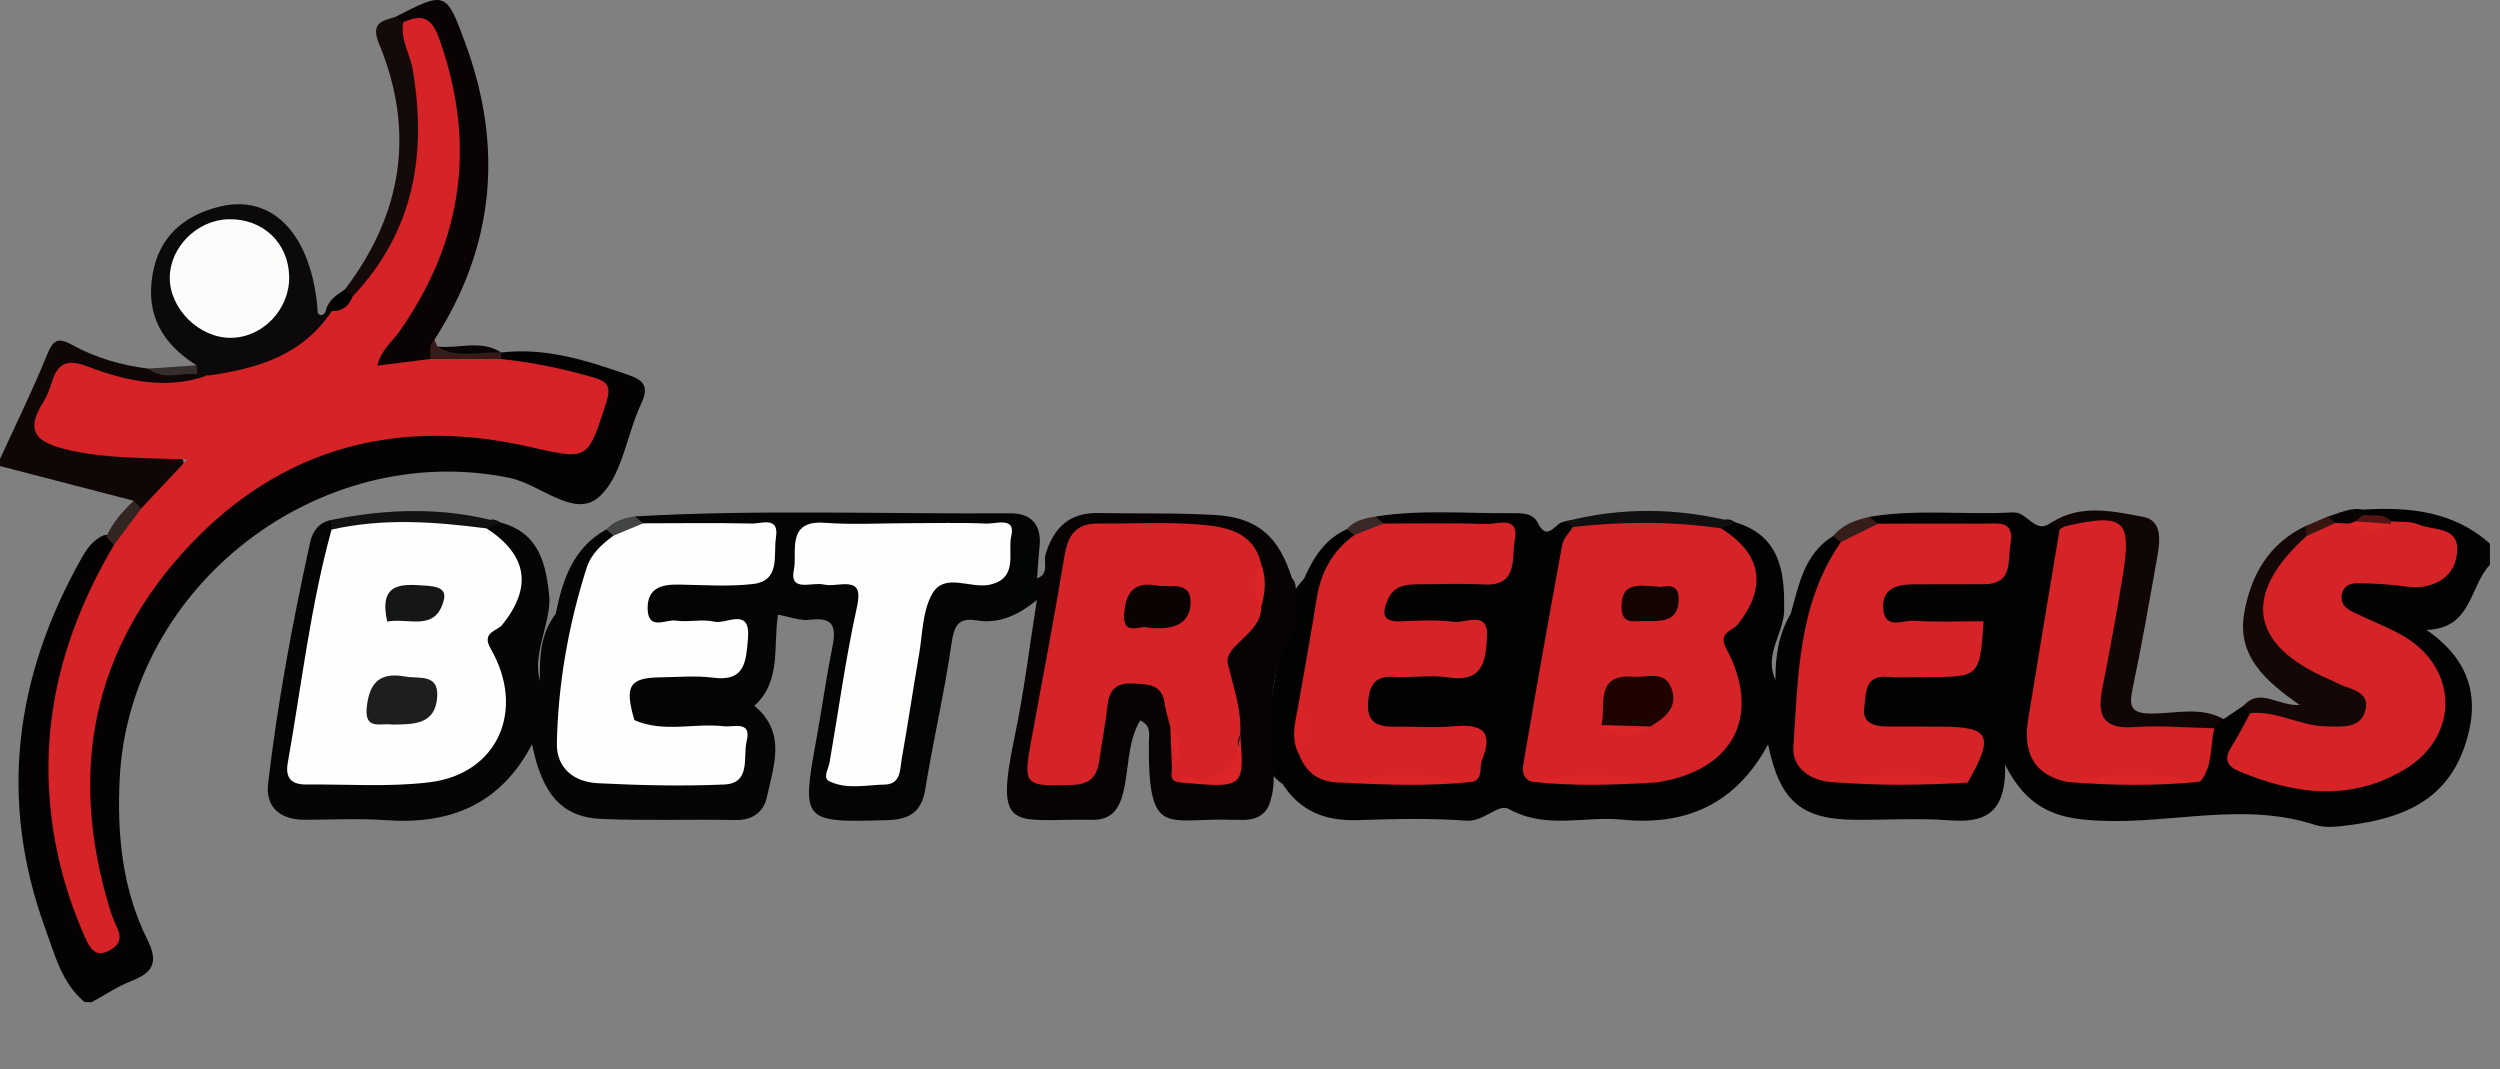
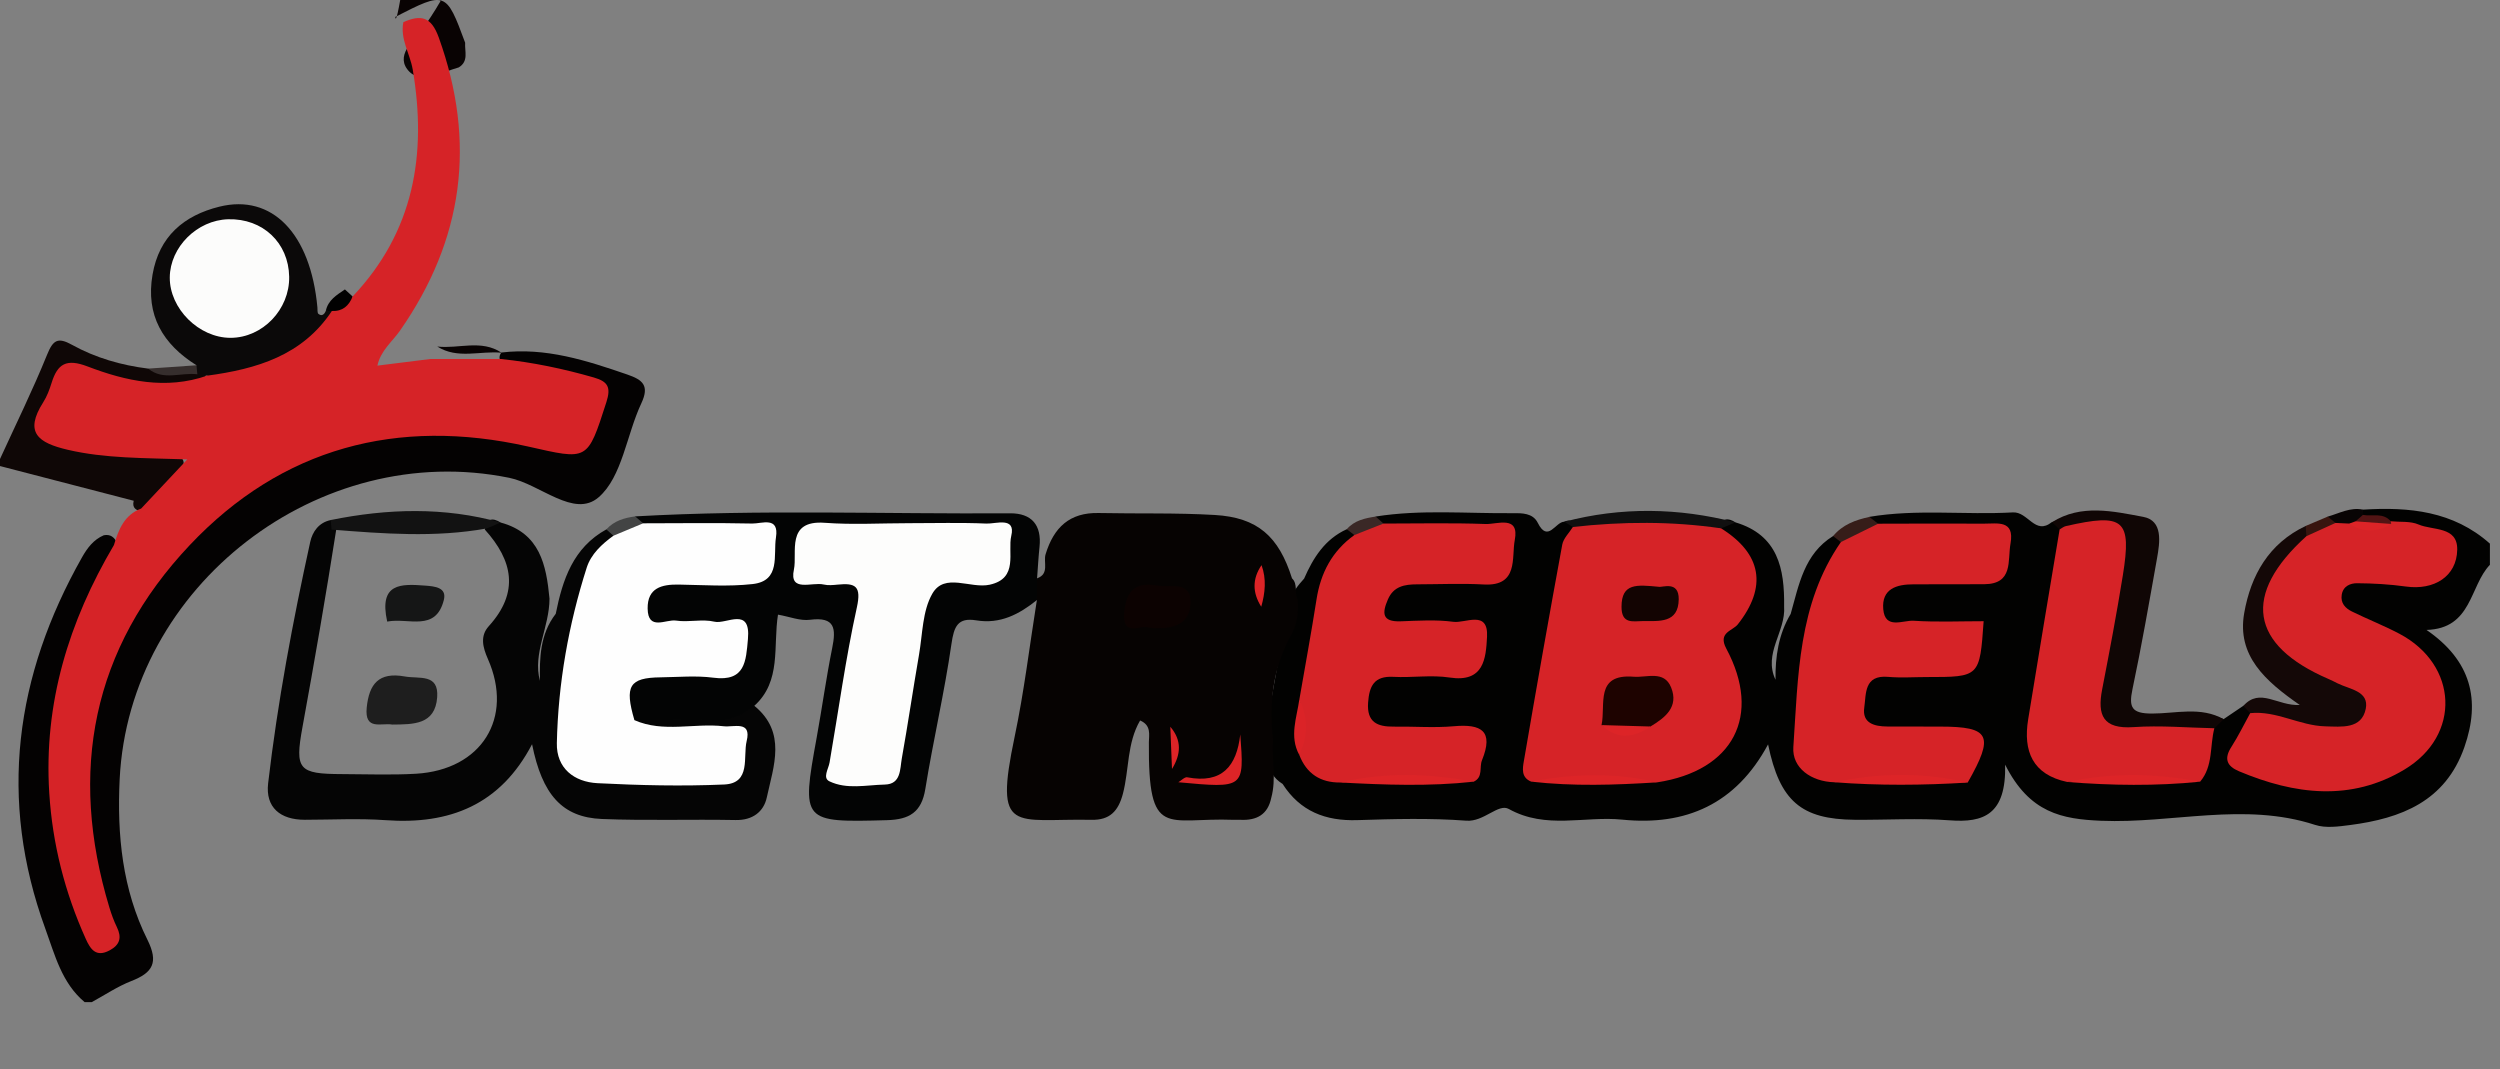
<svg xmlns="http://www.w3.org/2000/svg" enable-background="new 0 53.964 200 85.536" height="85.536px" id="Layer_1" version="1.1" viewBox="0 53.964 200 85.536" width="200px" x="0px" y="0px">
  <rect x="0" y="53.964" width="200" height="85.536" fill="#808080" stroke="none" />
  <g>
    <path d="M189.037,94.735c3.689-0.229,7.227,0.11,10.156,2.72c0,0.564,0,1.129,0,1.693&#13;&#10;  c-1.637,1.706-1.418,5.101-5.072,5.211c3.57,2.453,4.352,5.599,3.029,9.379c-1.517,4.339-5.059,5.697-9.143,6.229&#13;&#10;  c-0.924,0.12-1.953,0.266-2.8-0.012c-5.679-1.854-11.415-0.092-17.117-0.33c-3.106-0.131-5.729-0.607-7.679-4.488&#13;&#10;  c0.094,4-1.725,4.658-4.428,4.453c-2.521-0.191-5.064-0.023-7.6-0.044c-4.281-0.034-6.002-1.485-6.937-6.032&#13;&#10;  c-2.573,4.789-6.593,6.534-11.661,6.021c-3.01-0.308-6.104,0.805-9.082-0.854c-0.837-0.468-1.989,1.045-3.395,0.938&#13;&#10;  c-2.894-0.219-5.816-0.137-8.724-0.045c-2.542,0.082-4.573-0.705-5.974-2.893c-1.536-0.953-1.139-2.515-1.237-3.921&#13;&#10;  c0.181-2.6,0.789-5.134,1.208-7.696c0.23-0.99,0.469-1.98,0.654-2.982c0.136-0.746,0.611-1.29,1.094-1.83&#13;&#10;  c0.729-1.668,1.664-3.156,3.406-3.948c0.631-0.201,0.732,0.186,0.746,0.67c-2.871,3.785-2.904,8.422-3.826,12.792&#13;&#10;  c-0.137,1.399-0.707,2.789-0.084,4.204c0.695,1.487,1.98,1.896,3.486,1.903c2.986-0.188,5.996,0.391,8.945-0.354&#13;&#10;  c1.229-1.488,0.963-2.39-1.023-2.562c-1.119-0.097-2.246,0.002-3.369-0.058c-2.604-0.135-3.814-1.028-3.707-2.838&#13;&#10;  c0.146-2.471,1.996-2.602,3.853-2.666c1.122-0.041,2.249,0.051,3.367-0.099c0.926-0.123,1.646-0.567,1.656-1.579&#13;&#10;  c0.013-1.23-1.015-1.16-1.826-1.227c-1.119-0.094-2.25,0.029-3.366-0.104c-1.021-0.123-2.193-0.191-2.316-1.552&#13;&#10;  c-0.121-1.319,0.758-2.065,1.892-2.465c1.26-0.444,2.593-0.294,3.899-0.325c0.935-0.022,1.886,0.058,2.776-0.298&#13;&#10;  c0.897-0.358,1.25-1.118,1.216-2.016c-0.039-1.036-0.906-1.07-1.642-1.13c-2.515-0.205-5.056,0.219-7.563-0.3&#13;&#10;  c-0.445-0.197-0.859-0.421-0.803-1.014c3.645-0.578,7.313-0.233,10.973-0.268c0.729-0.007,1.606-0.02,2,0.768&#13;&#10;  c0.814,1.632,1.414-0.077,2.115-0.084c0.627-0.278,0.803,0.121,0.922,0.608c-1.143,5.471-2.156,10.966-3.019,16.492&#13;&#10;  c-0.153,0.98-0.595,2.032,0.428,2.844c2.824,0.481,5.66,0.093,8.479,0.219c2.916,0.015,4.965-1.434,6.338-3.895&#13;&#10;  c0.922-1.652,1.123-3.359-0.1-5.008c-0.637-0.855-1.289-1.847-0.377-2.771c2.787-2.824,2.153-5.437-0.289-8.029&#13;&#10;  c0.25-0.749,0.715-0.798,1.317-0.41c3.413,1.019,3.938,3.709,3.896,6.729c0.145,2.014-1.688,3.746-0.688,5.861&#13;&#10;  c-0.026-1.842,0.243-3.642,1.212-5.263c0.662-2.331,1.077-4.796,3.391-6.23c0.623-0.219,0.762,0.174,0.834,0.654&#13;&#10;  c-2.004,4.226-2.531,8.824-3.26,13.358c-0.507,3.16,0.161,4.095,3.057,4.964c3.101-0.087,6.211,0.362,9.279-0.286&#13;&#10;  c1.397-1.406,1.157-2.291-0.834-2.561c-0.928-0.127-1.871-0.039-2.809-0.059c-3.23-0.068-4.454-0.814-4.391-2.672&#13;&#10;  c0.069-2.023,1.223-2.793,4.304-2.869c0.937-0.023,1.875,0.027,2.81-0.079c1.165-0.133,2.063-0.72,1.98-1.935&#13;&#10;  c-0.083-1.24-1.245-0.846-2.014-0.893c-1.121-0.068-2.25,0.039-3.369-0.13c-1.102-0.163-2.022-0.569-2.021-1.895&#13;&#10;  c0.004-1.209,0.724-1.873,1.823-2.185c0.729-0.207,1.482-0.203,2.232-0.218c1.029-0.021,2.063,0.019,3.092-0.04&#13;&#10;  c1.191-0.067,2.352-0.308,2.42-1.779c0.078-1.677-1.27-1.579-2.377-1.647c-2.334-0.143-4.687,0.21-7.012-0.264&#13;&#10;  c-0.453-0.19-0.873-0.408-0.849-1c3.817-0.645,7.669-0.14,11.493-0.357c1.214-0.069,1.771,1.859,3.113,0.778&#13;&#10;  c0.57-0.197,0.832,0.158,1.055,0.584c0.327,3.815-1.088,7.396-1.521,11.112c-0.154,1.303-0.414,2.598-0.621,3.896&#13;&#10;  c-0.365,2.298,0.426,3.859,2.771,4.47c3.052,0.093,6.1,0.125,9.139-0.028c1.551-0.863,1.02-2.711,1.842-3.916&#13;&#10;  c0.281-0.355,0.586-0.642,1.076-0.355c0.523-0.354,1.047-0.707,1.568-1.061c0.557-0.191,0.719,0.18,0.85,0.595&#13;&#10;  c-1.099,4.448-0.994,4.589,3.895,5.319c2.477,0.369,4.849,0.078,7.085-1.095c2.181-1.143,3.354-2.972,3.426-5.403&#13;&#10;  c0.07-2.357-1.405-3.75-3.33-4.779c-0.991-0.53-2.102-0.799-3.063-1.387c-0.84-0.513-1.541-1.176-1.299-2.261&#13;&#10;  c0.271-1.203,1.274-1.551,2.354-1.603c1.03-0.05,2.048,0.207,3.056,0.389c1.491,0.269,2.709-0.015,3.053-1.621&#13;&#10;  c0.406-1.895-1.315-1.656-2.349-2.037c-0.52-0.191-1.104-0.18-1.651-0.317c-0.771-0.257-1.605-0.335-2.313-0.785&#13;&#10;  c-0.158-0.136-0.23-0.288-0.219-0.457C188.968,94.823,188.995,94.735,189.037,94.735z" fill="#020201" />
    <path d="M40.11,82.166c3.538-0.423,6.81,0.635,10.082,1.763c1.222,0.422,1.783,0.877,1.114,2.301&#13;&#10;  c-1.185,2.521-1.527,5.876-3.412,7.513c-1.965,1.708-4.677-1.05-7.153-1.554C25.55,89.1,10.328,100.793,9.573,116.307&#13;&#10;  c-0.217,4.467,0.218,8.813,2.221,12.836c0.91,1.828,0.427,2.637-1.292,3.306c-1.106,0.432-2.114,1.116-3.166,1.687&#13;&#10;  c-0.188,0-0.376,0-0.564,0c-1.834-1.533-2.383-3.783-3.144-5.869c-3.781-10.357-2.424-20.242,2.933-29.716&#13;&#10;  c0.418-0.74,0.919-1.416,1.742-1.767c0.538-0.102,0.859,0.162,1.06,0.627c0.284,1.353-0.636,2.3-1.165,3.371&#13;&#10;  c-4.12,8.341-4.694,16.9-1.582,25.683c0.276,0.779,0.438,1.647,1.605,2.343c0.257-1.367-0.359-2.428-0.626-3.484&#13;&#10;  c-2.486-9.857-0.712-18.809,5.695-26.752c7.076-8.772,19.055-12.514,29.961-9.354c1.559,0.451,2.799,0.871,3.64-1.159&#13;&#10;  c1.138-2.747,1.071-3.046-1.889-3.796c-1.628-0.413-3.367-0.413-4.872-1.296C39.914,82.703,39.908,82.437,40.11,82.166z" fill="#040202" />
    <path d="M10.697,94.025C7.131,93.099,3.566,92.173,0,91.248c0-0.188,0-0.376,0-0.564&#13;&#10;  c1.269-2.775,2.622-5.516,3.766-8.342c0.478-1.181,0.861-1.422,1.992-0.794c1.886,1.046,3.95,1.637,6.097,1.905&#13;&#10;  c1.279,0.393,2.59,0.094,3.882,0.184c0.311-0.024,0.554,0.094,0.732,0.349c-0.372,1.393-1.573,1.11-2.536,1.196&#13;&#10;  c-2.188,0.193-4.307-0.263-6.381-0.902c-1.554-0.479-2.475,0.077-3.123,1.521C3.38,88.137,3.61,88.677,6.15,89.293&#13;&#10;  c2.113,0.512,4.266,0.6,6.427,0.726c2.363,0.138,2.684,0.887,1.302,2.759c-0.654,0.885-1.228,1.936-2.505,2.117&#13;&#10;  C10.892,94.802,10.546,94.605,10.697,94.025z" fill="#0F0706" />
    <path d="M50.813,95.275c9.993-0.567,19.994-0.178,29.991-0.247c1.722-0.012,2.542,0.933,2.357,2.69&#13;&#10;  c-0.087,0.834-0.131,1.673-0.194,2.51c0.451,0.584,0.482,1.167-0.018,1.743c-1.417,1.137-2.937,1.939-4.848,1.621&#13;&#10;  c-1.482-0.244-1.783,0.49-1.984,1.887c-0.559,3.886-1.463,7.72-2.09,11.598c-0.302,1.874-1.281,2.449-3.057,2.5&#13;&#10;  c-6.804,0.191-6.866,0.148-5.64-6.58c0.436-2.393,0.765-4.807,1.246-7.188c0.312-1.548,0.247-2.523-1.774-2.263&#13;&#10;  c-0.788,0.103-1.635-0.248-2.563-0.411c-0.401,2.549,0.294,5.319-1.893,7.295c-0.445,1.366-1.511,1.85-2.815,1.856&#13;&#10;  c-2.23,0.014-4.474,0.293-6.685-0.224c-1.799-2.164-1.196-4.08,1.476-4.565c1.479-0.271,2.994-0.037,4.483-0.214&#13;&#10;  c1.007-0.119,1.928-0.484,1.832-1.682c-0.093-1.162-1.156-1.028-1.962-1.098c-1.024-0.086-2.061,0.014-3.084-0.119&#13;&#10;  c-1.082-0.139-2.08-0.441-2.136-1.771c-0.056-1.344,0.756-2.045,1.967-2.357c1.008-0.262,2.044-0.209,3.073-0.226&#13;&#10;  c0.842-0.013,1.685,0.018,2.524-0.083c1.178-0.141,1.952-0.737,1.94-1.975c-0.013-1.354-1.126-1.298-2.038-1.366&#13;&#10;  c-2.422-0.177-4.868,0.218-7.281-0.29C51.181,96.113,50.743,95.894,50.813,95.275z" fill="#030404" />
    <path d="M50.754,111.572c2.111-0.004,4.226-0.09,6.331,0.02c1.307,0.066,2.3-0.425,3.261-1.164&#13;&#10;  c2.601,2.127,1.544,4.809,0.998,7.331c-0.247,1.138-1.127,1.835-2.497,1.808c-3.565-0.07-7.136,0.06-10.697-0.084&#13;&#10;  c-3.167-0.129-4.776-1.936-5.585-5.983c-2.532,4.854-6.595,6.448-11.71,6.078c-2.148-0.155-4.316-0.034-6.475-0.032&#13;&#10;  c-1.955,0.002-3.156-0.986-2.93-2.919c0.758-6.497,1.966-12.927,3.369-19.315c0.178-0.808,0.686-1.549,1.642-1.744&#13;&#10;  c0.238,0.196,0.383,0.445,0.44,0.747c-0.829,5.288-1.742,10.563-2.706,15.831c-0.62,3.394-0.31,3.734,3.166,3.746&#13;&#10;  c1.974,0.006,3.953,0.086,5.923-0.029c5.236-0.309,7.834-4.453,5.748-9.178c-0.417-0.943-0.64-1.846,0.072-2.629&#13;&#10;  c2.453-2.707,1.928-5.24-0.318-7.728c0.128-0.852,0.568-0.998,1.266-0.561c3.142,0.849,3.651,3.388,3.908,6.087&#13;&#10;  c-0.002,2.271-1.358,4.391-0.766,6.576c-0.029-1.789-0.009-3.717,1.265-5.361c0.547-2.731,1.389-5.287,4.049-6.753&#13;&#10;  c0.682-0.141,0.742,0.273,0.701,0.779c-2.838,4.202-3.187,9.117-3.77,13.907c-0.444,3.651,0.729,4.75,4.37,4.845&#13;&#10;  c2.24,0.061,4.484,0.077,6.725-0.023c1.095-0.049,2.167-0.377,2.121-1.713c-0.048-1.365-1.27-1.117-2.143-1.182&#13;&#10;  c-1.209-0.089-2.436,0.064-3.639-0.091C52.024,112.729,50.889,112.939,50.754,111.572z" fill="#050505" />
    <path d="M82.95,101.971c0.006-0.582,0.012-1.162,0.018-1.743c1.004-0.352,0.484-1.288,0.68-1.926&#13;&#10;  c0.657-2.144,1.916-3.346,4.244-3.297c3.095,0.065,6.198-0.024,9.285,0.157c3.427,0.201,5.12,1.704,6.183,5.069&#13;&#10;  c0.49,0.467,0.17,1.151,0.449,1.673c0.106,1.056-0.043,2.06-0.582,2.986c-1.41,2.596-1.711,5.373-1.383,8.262&#13;&#10;  c-0.121,1.548,0.281,3.107-0.145,4.642c-0.275,1.341-1.168,1.815-2.449,1.756c-0.187-0.008-0.375,0.009-0.562,0&#13;&#10;  c-5.371-0.209-6.84,1.649-6.778-6.207c0.004-0.591,0.213-1.348-0.702-1.741c-1.058,1.815-0.871,3.924-1.373,5.852&#13;&#10;  c-0.369,1.417-1.066,2.123-2.504,2.096c-6.213-0.123-7.825,1.266-6.162-6.637C81.93,109.299,82.367,105.618,82.95,101.971z" fill="#060302" />
-     <path d="M31.625,55.316c4.014-2.052,4.06-2.069,5.587,2.065c3.071,8.311,2.375,16.256-2.458,23.763&#13;&#10;  c-0.047,0.688,0.3,1.48-0.508,1.974c-1.399,0.385-3.155,1.474-4.137,0.13c-0.92-1.259,0.744-2.48,1.501-3.579&#13;&#10;  c4.361-6.323,5.436-13.175,3.427-20.547c-0.378-1.389-0.894-2.697-2.595-2.936C32.021,56.037,31.651,55.835,31.625,55.316z" fill="#090303" />
+     <path d="M31.625,55.316c4.014-2.052,4.06-2.069,5.587,2.065c-0.047,0.688,0.3,1.48-0.508,1.974c-1.399,0.385-3.155,1.474-4.137,0.13c-0.92-1.259,0.744-2.48,1.501-3.579&#13;&#10;  c4.361-6.323,5.436-13.175,3.427-20.547c-0.378-1.389-0.894-2.697-2.595-2.936C32.021,56.037,31.651,55.835,31.625,55.316z" fill="#090303" />
    <path d="M16.572,84.019c-0.262-0.037-0.524-0.075-0.786-0.112c-0.292-0.215-0.315-0.455-0.068-0.721&#13;&#10;  c-2.688-1.685-4.077-4-3.514-7.259c0.525-3.043,2.496-4.721,5.342-5.428c4.224-1.048,7.302,2.15,7.847,8.055&#13;&#10;  c0.017,0.18-0.018,0.442,0.084,0.522c0.272,0.214,0.473,0.039,0.589-0.244c0.324-0.154,0.553-0.065,0.69,0.267&#13;&#10;  c0.179,0.854-0.258,1.5-0.896,1.88C23,82.687,20.395,85.237,16.572,84.019z" fill="#0B0909" />
    <path d="M177.895,111.5c-0.25,0.242-0.5,0.484-0.75,0.727c-2.602,1.26-5.334,0.83-7.99,0.42&#13;&#10;  c-1.807-0.277-1.811-1.981-1.706-3.396c0.206-2.813,0.938-5.551,1.378-8.333c0.623-3.953,0.713-4.576-3.262-4.337&#13;&#10;  c-0.279,0.017-0.539-0.142-0.795-0.261c-0.203-0.193-0.408-0.386-0.612-0.58c2.342-1.48,4.897-0.871,7.288-0.43&#13;&#10;  c1.611,0.297,1.347,2.025,1.113,3.333c-0.621,3.493-1.229,6.991-1.963,10.462c-0.31,1.463-0.05,1.943,1.559,1.944&#13;&#10;  C174.063,111.051,176.059,110.461,177.895,111.5z" fill="#100605" />
    <path d="M180.014,111.016c-0.185-0.19-0.367-0.383-0.551-0.576c1.334-1.504,2.739,0.021,4.518-0.078&#13;&#10;  c-2.76-1.911-5.043-3.944-4.446-7.346c0.528-3.021,1.968-5.582,4.925-6.977c0.239,0.204,0.364,0.462,0.379,0.775&#13;&#10;  c-0.104,1.032-0.998,1.539-1.523,2.291c-2.176,3.105-1.592,5.862,1.668,7.784c1.05,0.619,2.252,0.928,3.291,1.568&#13;&#10;  c0.892,0.551,1.838,1.165,1.508,2.404c-0.326,1.225-1.338,1.818-2.535,1.879C184.682,112.869,182.243,112.346,180.014,111.016z" fill="#140807" />
-     <path d="M31.625,55.316c0.214,0.141,0.428,0.282,0.642,0.423c3.478,5.042,2.104,18.145-3.599,22.109&#13;&#10;  c-0.581,0.085-0.884-0.239-1.074-0.73c4.583-6.026,5.639-12.601,2.743-19.615C29.616,55.76,30.553,55.661,31.625,55.316z" fill="#140A09" />
    <path d="M138.84,95.752c-0.384,0.16-0.767,0.32-1.15,0.479c-3.959,0.684-7.912,0.617-11.858-0.109&#13;&#10;  c-0.229-0.14-0.461-0.279-0.69-0.419C129.71,94.502,134.275,94.579,138.84,95.752z" fill="#111010" />
    <path d="M40.052,95.765c-0.371,0.159-0.742,0.316-1.113,0.474c-4.133,0.75-8.274,0.42-12.415,0.093&#13;&#10;  c-0.021-0.255-0.042-0.511-0.063-0.767C31.006,94.646,35.539,94.506,40.052,95.765z" fill="#121212" />
-     <path d="M34.409,82.686c0.069-0.524-0.164-1.117,0.345-1.543c0.076,0.181,0.151,0.362,0.227,0.542&#13;&#10;  c1.663,0.701,3.478-0.164,5.145,0.497l-0.017-0.017c-0.003,0.173-0.014,0.347-0.032,0.52C38.188,84.041,36.299,84.04,34.409,82.686&#13;&#10;  z" fill="#361B18" />
    <path d="M40.126,82.183c-1.714-0.172-3.514,0.538-5.145-0.497C36.693,81.887,38.501,81.095,40.126,82.183z" fill="#090303" />
    <path d="M149.549,95.317c0.232,0.181,0.465,0.362,0.697,0.543c-0.614,1.255-1.551,1.858-2.977,1.469&#13;&#10;  c-0.207-0.16-0.414-0.32-0.621-0.479C147.402,95.936,148.438,95.557,149.549,95.317z" fill="#361D19" />
    <path d="M27.593,77.118c0.205,0.188,0.41,0.377,0.616,0.565c0.065,1.271-0.479,1.669-1.659,1.16&#13;&#10;  c-0.162-0.005-0.323-0.01-0.484-0.011C26.247,77.969,26.94,77.562,27.593,77.118z" fill="#010101" />
    <path d="M108.348,96.768c-0.203-0.155-0.404-0.312-0.605-0.467c0.607-0.708,1.449-0.88,2.311-1.013&#13;&#10;  c0.209,0.187,0.418,0.374,0.627,0.562C110.264,97.072,109.438,97.257,108.348,96.768z" fill="#3A2826" />
    <path d="M49.073,96.822c-0.188-0.169-0.377-0.338-0.566-0.508c0.617-0.685,1.435-0.921,2.306-1.039&#13;&#10;  c0.214,0.185,0.427,0.369,0.641,0.554C51.049,97.092,50.177,97.234,49.073,96.822z" fill="#434444" />
    <path d="M189.037,94.735c0,0.14,0.001,0.281,0.001,0.421c-0.043,0.387-0.257,0.66-0.569,0.872&#13;&#10;  c-0.219,0.107-0.449,0.179-0.689,0.219c-0.367,0.039-0.729,0.006-1.08-0.113c-0.34-0.177-0.598-0.403-0.481-0.841&#13;&#10;  C187.143,95.031,188.02,94.522,189.037,94.735z" fill="#080404" />
    <path d="M15.718,83.186c0.023,0.24,0.045,0.48,0.068,0.721c-1.309-0.169-2.719,0.541-3.932-0.454&#13;&#10;  C13.143,83.363,14.43,83.274,15.718,83.186z" fill="#362E2D" />
    <path d="M186.217,95.292c0.207,0.169,0.416,0.338,0.623,0.507c-0.33,1.334-1.234,1.403-2.328,1.06&#13;&#10;  c-0.019-0.273-0.035-0.547-0.054-0.821C185.044,95.79,185.631,95.541,186.217,95.292z" fill="#38150F" />
    <path d="M125.83,96.123c3.958-0.442,7.911-0.468,11.859,0.109c3.268,2.04,3.697,4.688,1.336,7.68&#13;&#10;  c-0.416,0.527-1.615,0.645-0.922,1.938c2.875,5.373,0.563,9.769-5.527,10.701c-3.358-0.361-6.721-0.26-10.08-0.056&#13;&#10;  c-0.825-0.334-0.688-1.069-0.583-1.671c0.989-5.77,2.006-11.533,3.067-17.29C125.073,97.028,125.538,96.592,125.83,96.123z" fill="#D62327" />
    <path d="M147.27,97.33c0.992-0.49,1.984-0.979,2.978-1.469c2.819-0.004,5.64-0.022,8.458-0.004&#13;&#10;  c1.068,0.007,2.477-0.328,2.135,1.584c-0.244,1.373,0.24,3.249-2.111,3.26c-1.881,0.009-3.761,0.013-5.64,0.009&#13;&#10;  c-1.371-0.003-2.571,0.358-2.43,1.992c0.146,1.651,1.577,0.866,2.435,0.923c1.854,0.12,3.725,0.036,5.596,0.036&#13;&#10;  c-0.313,4.466-0.313,4.466-4.539,4.467c-1.032,0-2.073,0.077-3.1-0.014c-1.947-0.175-1.754,1.381-1.91,2.45&#13;&#10;  c-0.185,1.26,0.811,1.517,1.846,1.521c1.408,0.006,2.818,0.006,4.229,0.007c4,0.004,4.344,0.704,2.198,4.479&#13;&#10;  c-3.556-0.373-7.11-0.334-10.666-0.026c-1.868-0.049-3.396-1.155-3.282-2.812C143.854,108.092,143.834,102.287,147.27,97.33z" fill="#D62327" />
    <path d="M108.348,96.768c0.776-0.306,1.555-0.613,2.332-0.919c2.728,0,5.457-0.064,8.18,0.036&#13;&#10;  c0.908,0.033,2.711-0.729,2.322,1.283c-0.269,1.392,0.322,3.708-2.468,3.555c-1.78-0.098-3.573-0.017-5.358-0.012&#13;&#10;  c-0.98,0.003-1.869,0.15-2.324,1.209c-0.465,1.077-0.493,1.803,1.015,1.749c1.409-0.05,2.841-0.147,4.226,0.04&#13;&#10;  c0.965,0.131,2.807-0.98,2.69,1.205c-0.091,1.719-0.239,3.676-2.997,3.252c-1.47-0.225-3.006,0.027-4.507-0.055&#13;&#10;  c-1.53-0.082-1.915,0.738-2.011,2.055c-0.114,1.577,0.734,1.945,2.063,1.928c1.6-0.023,3.208,0.111,4.793-0.031&#13;&#10;  c2.207-0.198,3.211,0.369,2.254,2.724c-0.229,0.565,0.111,1.354-0.67,1.715c-3.551-0.207-7.101-0.333-10.646,0.063&#13;&#10;  c-1.608,0.019-2.723-0.703-3.303-2.217c-0.064-1.479,0.41-2.961,0.013-4.443c0.46-2.659,0.95-5.313,1.368-7.979&#13;&#10;  C105.65,99.79,106.577,98.041,108.348,96.768z" fill="#D62327" />
    <path d="M184.512,96.859c0.775-0.354,1.553-0.708,2.328-1.06c0.365,0.017,0.73,0.034,1.098,0.051&#13;&#10;  c0.996,0.248,1.961-0.231,2.949-0.127c0.124-0.019,0.248-0.038,0.372-0.057c0.747,0.073,1.568-0.027,2.224,0.257&#13;&#10;  c1.141,0.494,3.125,0.125,3.095,2.012c-0.035,2.156-1.863,3.265-4.101,2.952c-1.291-0.18-2.604-0.256-3.908-0.264&#13;&#10;  c-0.529-0.004-1.121,0.219-1.231,0.925c-0.106,0.677,0.295,1.079,0.813,1.335c1.26,0.62,2.574,1.133,3.813,1.788&#13;&#10;  c4.679,2.478,4.955,8.115,0.396,10.854c-4.295,2.58-8.797,2.006-13.231,0.144c-1.001-0.421-1.224-1.011-0.614-1.96&#13;&#10;  c0.553-0.863,1.004-1.793,1.5-2.693c2.1-0.216,3.947,1.002,6,1.055c1.313,0.033,2.914,0.236,3.245-1.401&#13;&#10;  c0.287-1.42-1.286-1.558-2.241-2.032c-0.25-0.127-0.5-0.253-0.757-0.363C179.973,105.555,179.354,101.52,184.512,96.859z" fill="#D62327" />
    <path d="M164.77,96.318c0.164-0.09,0.318-0.225,0.494-0.265c4.654-1.057,5.284-0.537,4.563,3.94&#13;&#10;  c-0.49,3.046-1.063,6.08-1.652,9.108c-0.408,2.088,0.064,3.203,2.514,3.032c2.141-0.149,4.305,0.048,6.459,0.091&#13;&#10;  c-0.375,1.426-0.082,3.028-1.138,4.273c-3.546-0.232-7.091-0.275-10.636,0.023c-2.771-0.59-3.535-2.457-3.121-5.008&#13;&#10;  C163.073,106.447,163.928,101.384,164.77,96.318z" fill="#D62327" />
    <path d="M165.372,116.523c3.544-0.752,7.089-0.709,10.636-0.023C172.464,116.859,168.918,116.805,165.372,116.523z" fill="#DD2427" />
    <path d="M107.238,116.564c3.544-0.847,7.095-0.726,10.646-0.064C114.339,116.889,110.789,116.754,107.238,116.564z" fill="#DD2427" />
    <path d="M146.745,116.543c3.557-0.754,7.112-0.807,10.666,0.027C153.854,116.789,150.299,116.822,146.745,116.543z" fill="#DD2427" />
    <path d="M122.496,116.495c3.363-0.651,6.725-0.733,10.08,0.056C129.215,116.766,125.854,116.881,122.496,116.495z" fill="#DD2427" />
    <path d="M103.948,109.904c0.7,1.482,0.72,2.965-0.013,4.443C103.133,112.865,103.743,111.385,103.948,109.904z" fill="#DB2327" />
    <path d="M188.445,95.671c0.197-0.171,0.395-0.343,0.593-0.515c0.746,0.142,1.606-0.214,2.221,0.51l0.037,0.214&#13;&#10;  C190.331,96.015,189.352,96.337,188.445,95.671z" fill="#531414" />
    <path d="M26.55,78.843c0.85,0.039,1.361-0.407,1.659-1.16c4.904-5.177,5.961-11.366,4.809-18.153&#13;&#10;  c-0.216-1.272-1.018-2.427-0.751-3.792c1.387-0.613,2.223-0.473,2.834,1.226c3.022,8.387,1.979,16.168-3.104,23.455&#13;&#10;  c-0.618,0.886-1.544,1.583-1.804,2.795c1.455-0.183,2.835-0.355,4.216-0.528c1.89,0,3.779,0,5.668-0.001&#13;&#10;  c2.524,0.26,4.993,0.778,7.433,1.479c1.146,0.33,1.376,0.802,1,1.973c-1.533,4.768-1.456,4.63-6.288,3.543&#13;&#10;  c-10.422-2.343-19.68,0.101-27.037,7.888c-7.809,8.266-9.725,18.124-6.435,28.993c0.163,0.537,0.355,1.071,0.601,1.575&#13;&#10;  c0.402,0.826,0.251,1.411-0.582,1.857c-1.097,0.589-1.541-0.104-1.912-0.927c-1.673-3.713-2.661-7.59-2.917-11.666&#13;&#10;  c-0.452-7.187,1.565-13.715,5.174-19.833c0.372-1.237,0.827-2.412,2.177-2.919c1.08-1.151,2.161-2.301,3.692-3.933&#13;&#10;  c-3.534-0.119-6.577-0.072-9.555-0.767c-2.368-0.553-3.52-1.37-1.968-3.806c0.298-0.468,0.5-1.013,0.667-1.547&#13;&#10;  c0.477-1.536,1.187-1.962,2.879-1.315c3.063,1.172,6.271,1.881,9.564,0.737C20.516,83.485,24.183,82.417,26.55,78.843z" fill="#D62327" />
-     <path d="M11.293,94.649c-0.726,0.973-1.452,1.946-2.178,2.919c-0.202-0.223-0.404-0.447-0.606-0.671&#13;&#10;  c0.503-1.129,1.301-2.035,2.188-2.872C10.896,94.232,11.095,94.441,11.293,94.649z" fill="#332522" />
    <path d="M49.073,96.822c0.793-0.332,1.587-0.662,2.381-0.993c2.908-0.003,5.816-0.045,8.723,0.018&#13;&#10;  c0.757,0.017,2.171-0.605,1.9,1.11c-0.224,1.416,0.402,3.479-1.87,3.732c-1.946,0.218-3.936,0.074-5.905,0.041&#13;&#10;  c-1.372-0.023-2.509,0.269-2.491,1.912c0.021,1.828,1.47,0.844,2.27,0.969c1.007,0.156,2.102-0.146,3.077,0.089&#13;&#10;  c0.949,0.228,2.918-1.246,2.677,1.391c-0.16,1.751-0.202,3.429-2.768,3.089c-1.383-0.182-2.81-0.046-4.217-0.029&#13;&#10;  c-2.504,0.029-2.9,0.686-2.097,3.425c2.326,1.024,4.776,0.215,7.152,0.489c0.792,0.092,2.236-0.48,1.829,1.181&#13;&#10;  c-0.31,1.263,0.373,3.379-1.794,3.478c-3.375,0.149-6.768,0.067-10.143-0.105c-1.866-0.098-3.292-1.195-3.249-3.205&#13;&#10;  c0.103-4.785,0.934-9.479,2.39-14.041C47.283,98.291,48.149,97.493,49.073,96.822z" fill="#FEFEFE" />
    <path d="M72.726,95.819c2.062,0,4.126-0.059,6.184,0.031c0.765,0.033,2.358-0.574,1.993,0.973&#13;&#10;  c-0.313,1.324,0.611,3.403-1.729,3.918c-1.548,0.341-3.604-0.999-4.59,0.72c-0.791,1.379-0.777,3.23-1.063,4.883&#13;&#10;  c-0.478,2.76-0.882,5.53-1.375,8.286c-0.154,0.858-0.051,2.071-1.364,2.099c-1.48,0.033-3.03,0.41-4.425-0.258&#13;&#10;  c-0.569-0.272-0.081-0.986,0.009-1.508c0.717-4.137,1.279-8.307,2.182-12.4c0.376-1.707-0.104-1.976-1.535-1.83&#13;&#10;  c-0.371,0.037-0.767,0.076-1.121-0.008c-0.915-0.223-2.78,0.668-2.378-1.202c0.288-1.339-0.671-3.972,2.468-3.735&#13;&#10;  C68.217,95.955,70.477,95.819,72.726,95.819z" fill="#FDFDFC" />
-     <path d="M26.524,96.333c4.131-0.939,8.272-0.633,12.415-0.093c3.278,2.152,3.65,4.712,1.237,7.713&#13;&#10;  c-0.404,0.503-1.687,0.585-0.923,1.904c2.838,4.914,0.563,10.029-4.904,10.691c-3.236,0.393-6.55,0.146-9.829,0.176&#13;&#10;  c-1.162,0.012-1.721-0.473-1.498-1.733C24.127,108.76,24.836,102.455,26.524,96.333z" fill="#FEFEFE" />
-     <path d="M94.267,116.543c-0.669-0.113-0.563-0.6-0.508-1.061c0.267-1.14,0.458-2.273-0.135-3.377&#13;&#10;  c-0.155-0.631-0.364-1.254-0.457-1.895c-0.227-1.563-1.375-1.497-2.531-1.563c-1.277-0.073-1.892,0.451-2.032,1.728&#13;&#10;  c-0.163,1.483-0.45,2.955-0.665,4.435c-0.184,1.27-0.71,1.903-2.178,1.948c-3.827,0.119-3.936,0.062-3.24-3.678&#13;&#10;  c0.907-4.868,1.825-9.735,2.636-14.62c0.27-1.618,0.874-2.624,2.647-2.611c2.718,0.02,5.449-0.147,8.149,0.076&#13;&#10;  c2.119,0.175,4.375,0.554,4.969,3.25c-0.346,1.106-0.307,2.215-0.023,3.326c0.059,2.176-3.041,3.087-2.67,4.596&#13;&#10;  c0.458,1.871,1.111,3.655,0.991,5.625c-0.104,0.256-0.23,0.52-0.185,0.799c0.371,2.287-0.561,3.213-2.864,2.849&#13;&#10;  C95.554,116.271,94.878,116.242,94.267,116.543z" fill="#D62327" />
    <path d="M94.267,116.543c0.239-0.139,0.507-0.434,0.71-0.395c2.789,0.535,3.957-0.89,4.244-3.426&#13;&#10;  C99.548,117.033,99.548,117.033,94.267,116.543z" fill="#DD2427" />
    <path d="M100.9,102.502c-0.706-1.113-0.731-2.223,0.023-3.326C101.327,100.287,101.214,101.395,100.9,102.502z" fill="#DD2427" />
    <path d="M93.624,112.105c0.94,1.09,0.848,2.221,0.135,3.377C93.714,114.357,93.669,113.23,93.624,112.105z" fill="#DD2427" />
    <path d="M23.134,76.102c0.045,2.622-2.133,4.889-4.695,4.888c-2.529,0-4.882-2.344-4.857-4.838&#13;&#10;  c0.024-2.424,2.189-4.578,4.671-4.647C21.015,71.429,23.087,73.38,23.134,76.102z" fill="#FCFCFB" />
    <path d="M188.445,95.671c0.949,0.069,1.9,0.139,2.851,0.209c-1.126,0.66-2.246,0.721-3.358-0.03&#13;&#10;  C188.104,95.787,188.273,95.727,188.445,95.671z" fill="#DD2427" />
    <path d="M128.122,111.971c0.356-1.625-0.565-4.123,2.571-3.869c1.05,0.086,2.435-0.535,2.996,0.856&#13;&#10;  c0.629,1.556-0.467,2.416-1.653,3.127C130.719,112.492,129.406,112.707,128.122,111.971z" fill="#1E0300" />
    <path d="M132.703,100.907c0.304,0.065,1.609-0.504,1.595,0.997c-0.021,1.949-1.589,1.734-2.872,1.746&#13;&#10;  c-0.773,0.006-1.708,0.271-1.705-1.146C129.725,100.598,130.936,100.741,132.703,100.907z" fill="#130402" />
    <path d="M128.122,111.971c1.305,0.038,2.608,0.076,3.914,0.114C130.704,112.99,129.395,113.167,128.122,111.971z" fill="#DD2427" />
    <path d="M31.374,111.93c-0.846-0.158-2.224,0.512-2.037-1.354c0.189-1.885,0.954-2.875,3.049-2.494&#13;&#10;  c1.154,0.209,2.719-0.256,2.589,1.65C34.821,111.967,33.044,111.91,31.374,111.93z" fill="#1E1E1E" />
    <path d="M30.975,103.691c-0.688-3.119,1.132-3.018,3.03-2.879c0.802,0.059,1.755,0.154,1.501,1.156&#13;&#10;  C34.852,104.548,32.682,103.357,30.975,103.691z" fill="#151616" />
    <path d="M91.916,104.184c-0.552-0.313-2.1,0.808-1.985-1.088c0.095-1.566,0.687-2.651,2.588-2.293&#13;&#10;  c1.1,0.207,2.821-0.44,2.726,1.459C95.156,104.041,93.649,104.35,91.916,104.184z" fill="#0C0201" />
  </g>
</svg>